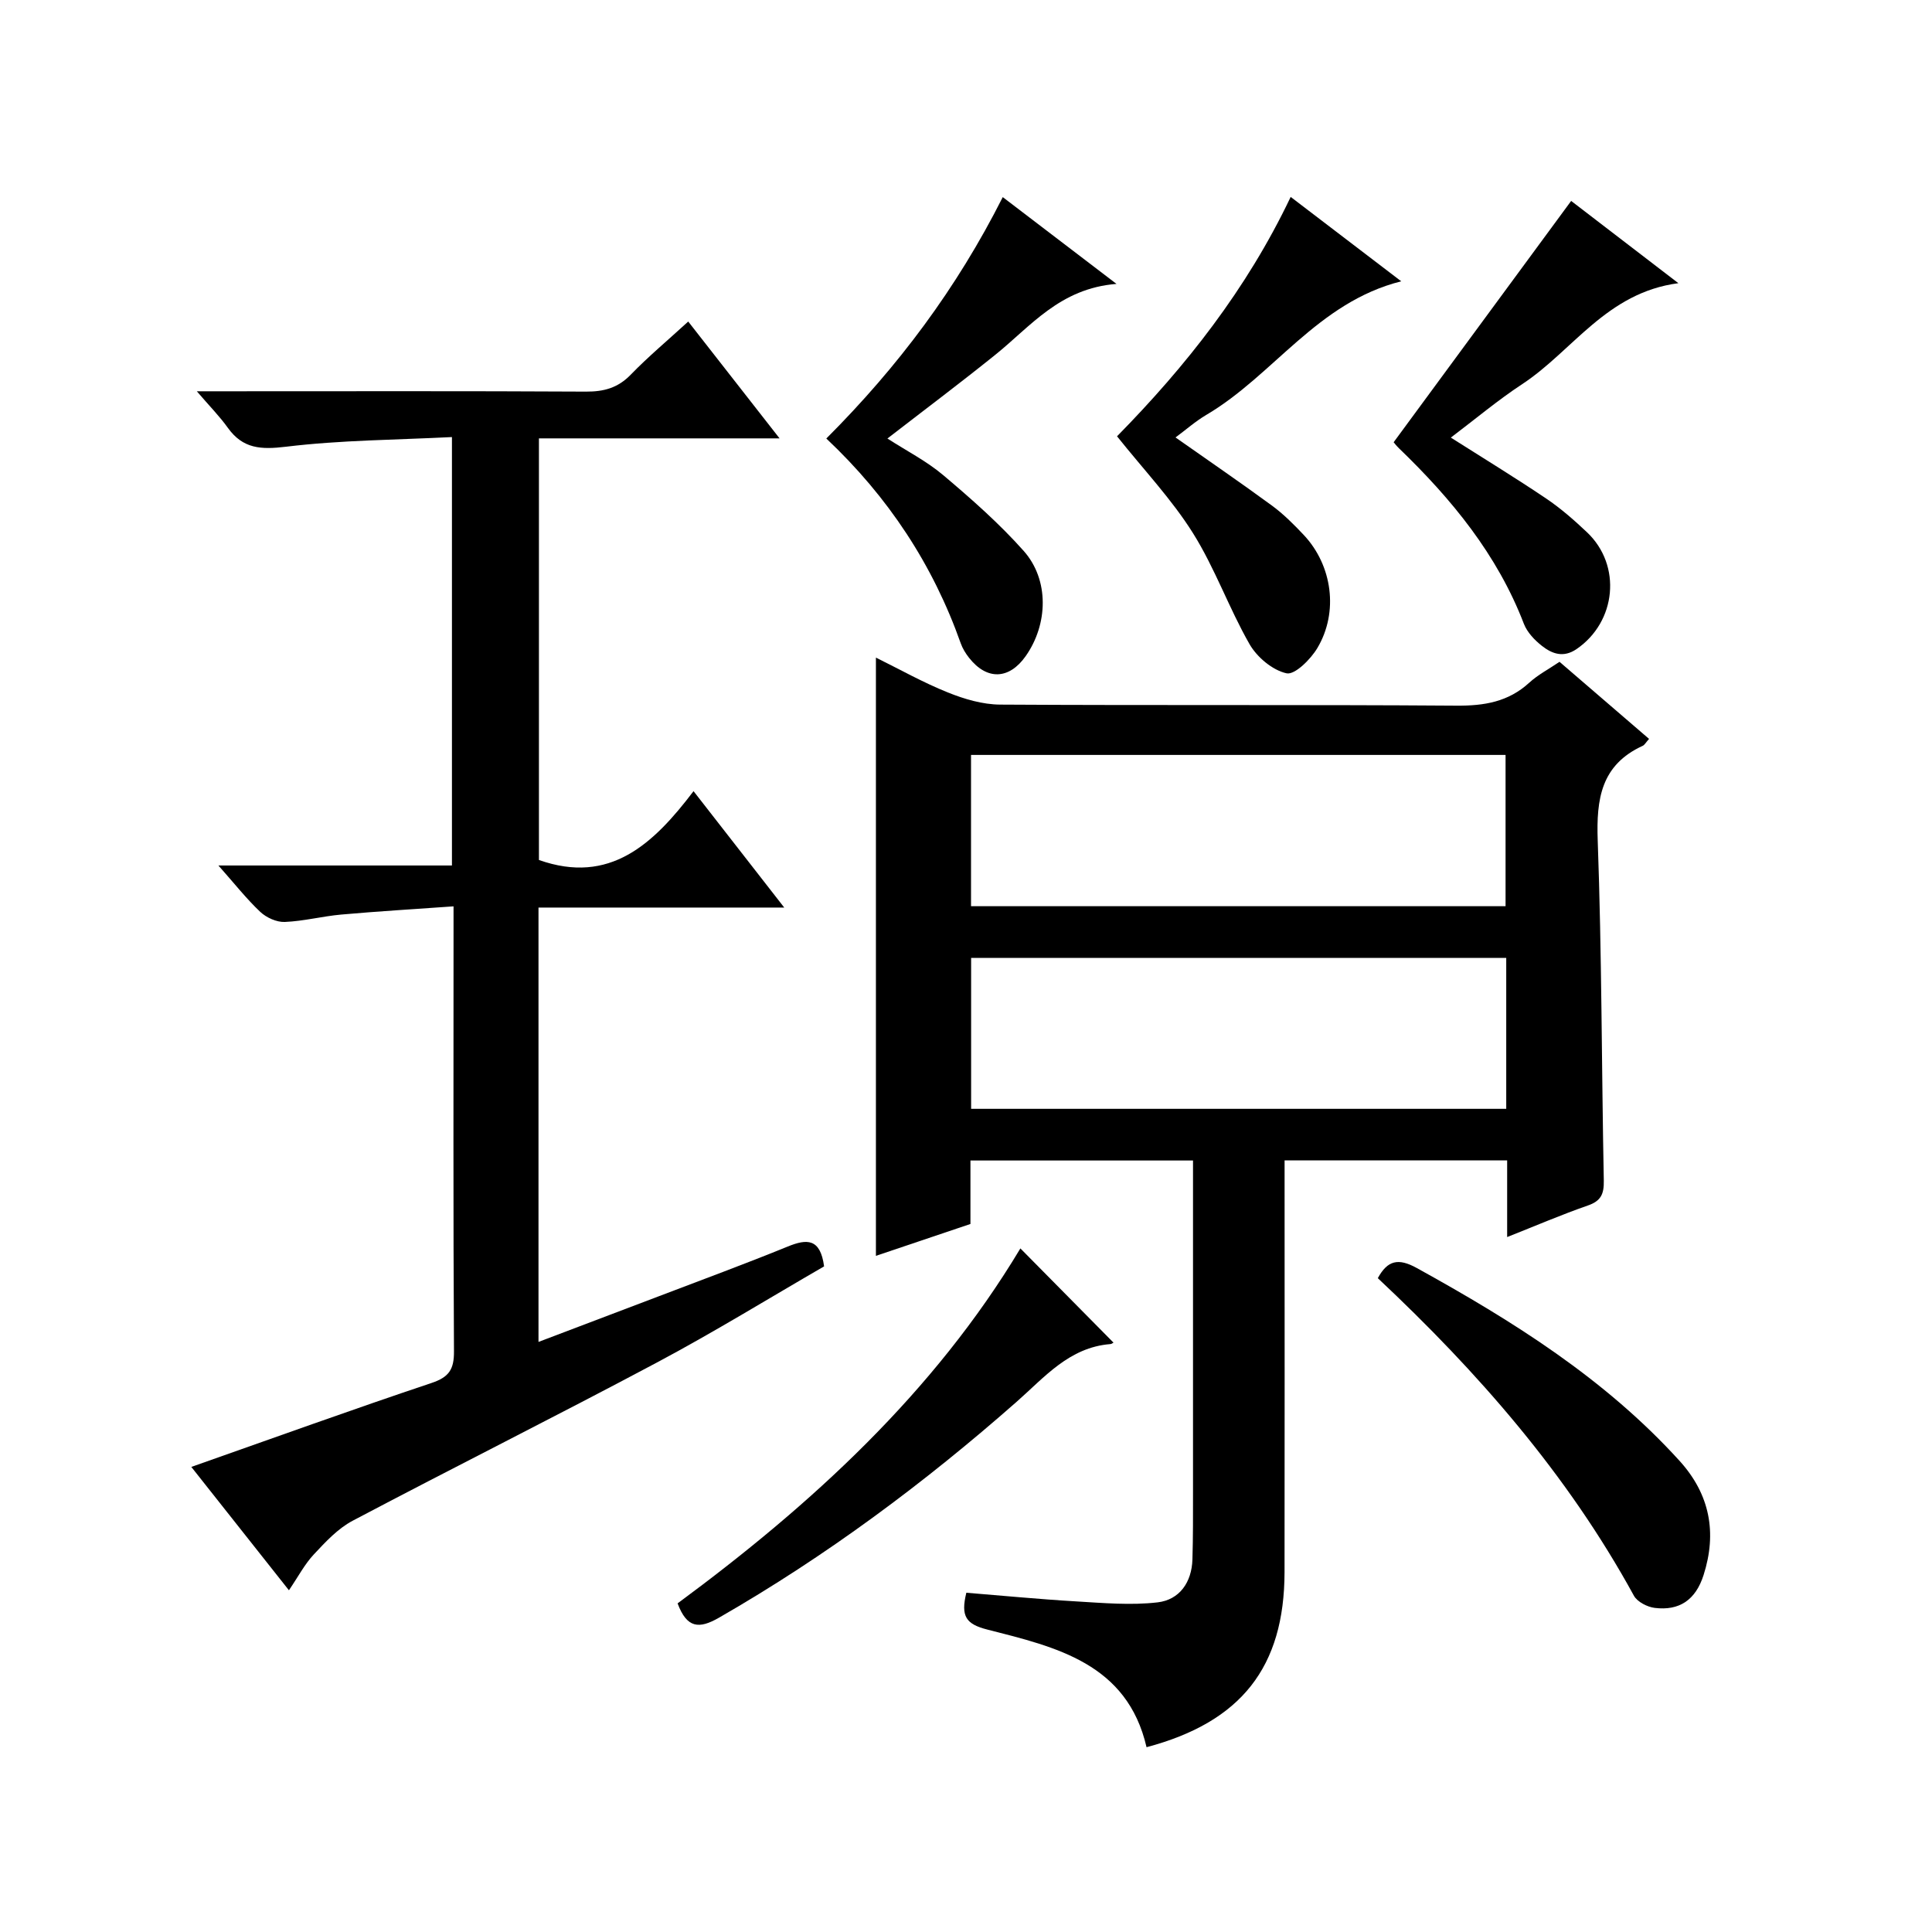
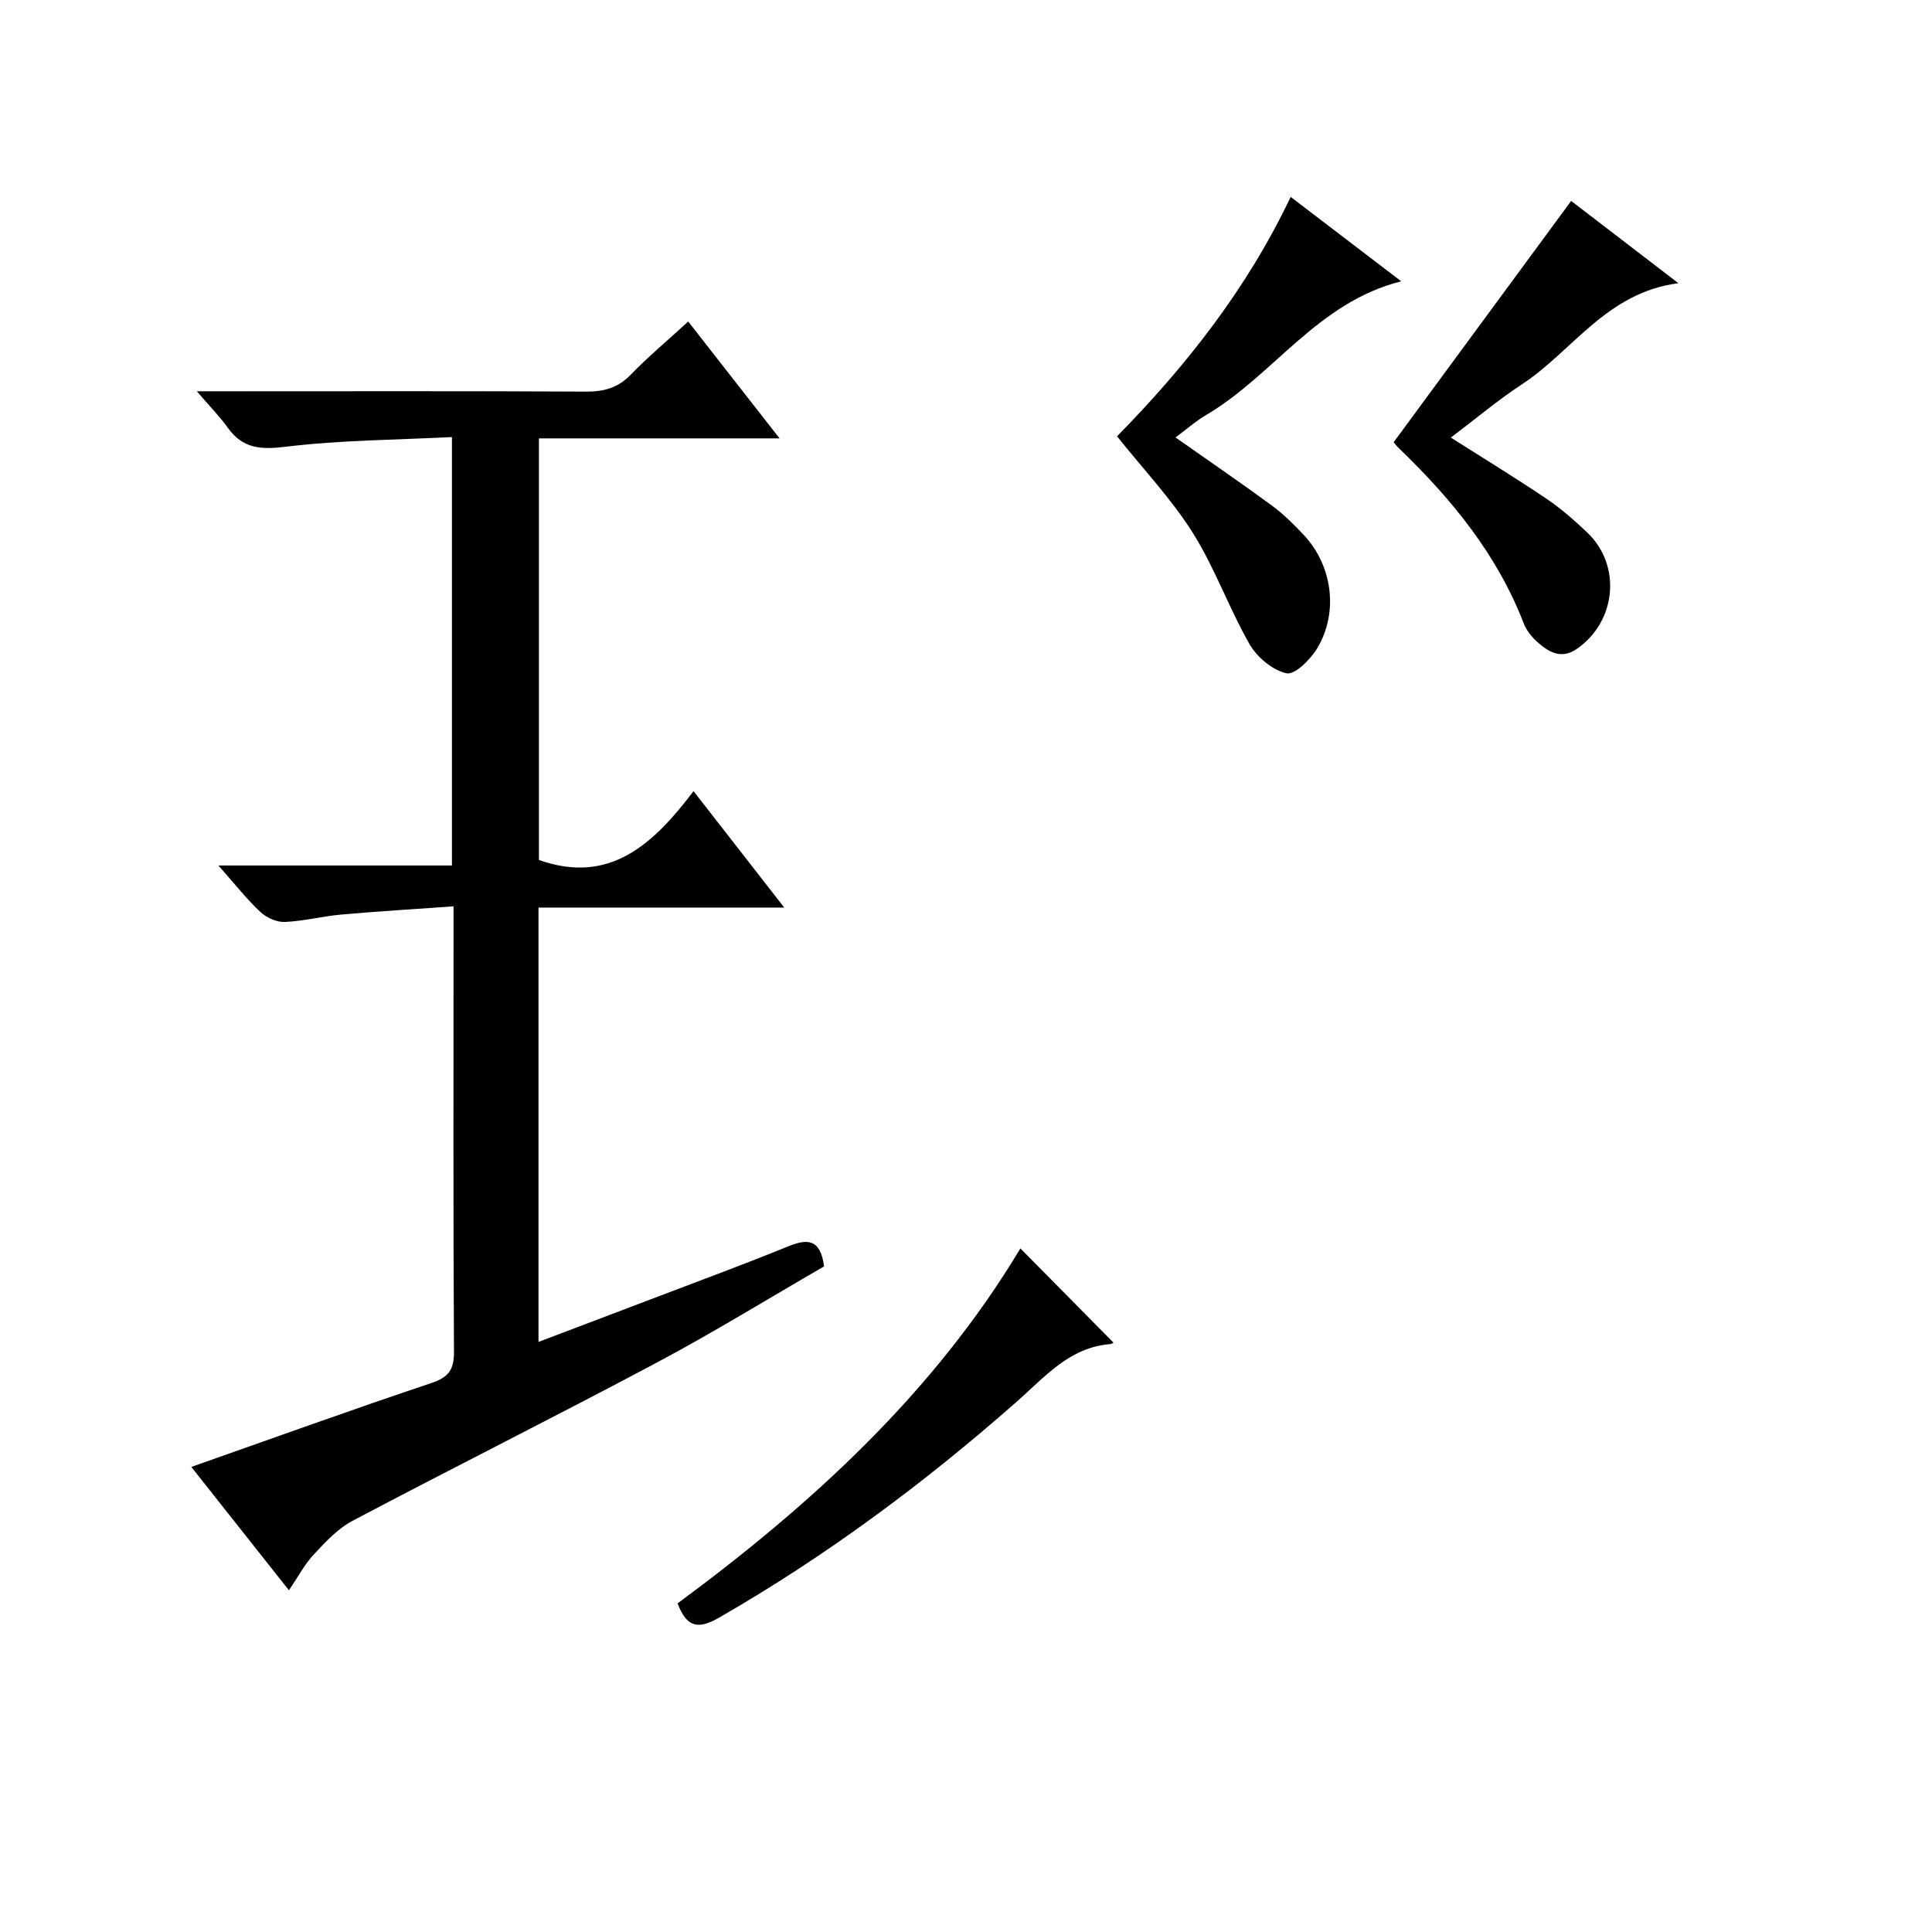
<svg xmlns="http://www.w3.org/2000/svg" version="1.1" id="ZDIC" x="0px" y="0px" viewBox="0 0 400 400" style="enable-background:new 0 0 400 400;" xml:space="preserve">
  <g>
-     <path d="M237.38,361.74c-4.01-17.37-18.77-20.74-32.94-24.35c-4.44-1.13-5.57-2.72-4.37-7.63c7.45,0.6,15.06,1.34,22.7,1.79   c5.63,0.33,11.35,0.85,16.91,0.2c4.52-0.53,7.06-4.15,7.2-8.89c0.14-4.66,0.12-9.33,0.12-13.99c0.01-20.99,0-41.98,0-62.98   c0-1.79,0-3.59,0-5.62c-15.55,0-30.61,0-46.08,0c0,4.53,0,8.8,0,13.14c-6.68,2.25-13.02,4.39-19.57,6.6c0-41.33,0-82.35,0-123.86   c4.89,2.41,9.75,5.15,14.88,7.21c3.42,1.38,7.21,2.5,10.85,2.52c31.49,0.19,62.98-0.01,94.46,0.22c5.76,0.04,10.74-0.78,15.08-4.76   c1.79-1.64,4.03-2.8,6.26-4.32c6.22,5.35,12.35,10.63,18.54,15.96c-0.66,0.73-0.91,1.24-1.31,1.43   c-8.61,3.95-9.63,10.96-9.32,19.61c0.85,23.46,0.8,46.95,1.26,70.43c0.05,2.77-0.59,4.2-3.31,5.14c-5.42,1.88-10.71,4.16-16.7,6.53   c0-5.54,0-10.59,0-15.87c-15.47,0-30.39,0-46.08,0c0,1.76,0,3.51,0,5.26c0,26.66,0.03,53.31-0.01,79.97   C265.92,345.14,257,356.53,237.38,361.74z M201.04,187.62c37.27,0,73.99,0,110.67,0c0-10.65,0-20.9,0-31.32   c-37.01,0-73.73,0-110.67,0C201.04,166.85,201.04,177.11,201.04,187.62z M311.85,198.33c-37.23,0-73.95,0-110.79,0   c0,10.59,0,20.86,0,31.24c37.08,0,73.92,0,110.79,0C311.85,219.01,311.85,208.87,311.85,198.33z" />
    <path d="M93.57,90.49c-11.66,0.59-23.1,0.63-34.37,2c-5.17,0.62-8.91,0.44-12.03-3.92c-1.71-2.39-3.8-4.5-6.42-7.56   c2.6,0,4.34,0,6.09,0c24.82,0,49.65-0.07,74.47,0.07c3.73,0.02,6.63-0.77,9.29-3.52c3.58-3.7,7.55-7.01,11.89-10.99   c6.24,7.98,12.3,15.74,18.91,24.19c-17,0-33.2,0-49.82,0c0,29.51,0,58.55,0,87.29c14.66,5.19,23.69-3.28,32.01-14.25   c6.42,8.24,12.28,15.76,18.78,24.1c-17.5,0-34.04,0-50.88,0c0,30.11,0,59.7,0,89.93c8.36-3.17,16.61-6.29,24.85-9.43   c8.93-3.41,17.91-6.71,26.76-10.32c3.97-1.62,6.74-1.72,7.52,4.11c-11.23,6.49-22.67,13.54-34.51,19.85   C115.2,293.18,93.98,303.78,73,314.86c-3.06,1.62-5.61,4.38-8.03,6.97c-1.89,2.02-3.22,4.58-5.15,7.42   c-6.85-8.66-13.38-16.91-20.21-25.54c16.91-5.95,33.25-11.86,49.71-17.37c3.64-1.22,4.7-2.81,4.67-6.57   c-0.17-28.82-0.09-57.65-0.09-86.47c0-1.49,0-2.97,0-5.65c-7.97,0.57-15.62,1.02-23.25,1.7c-3.91,0.35-7.78,1.37-11.69,1.53   c-1.68,0.07-3.8-0.89-5.07-2.08c-2.86-2.7-5.32-5.83-8.67-9.61c16.67,0,32.35,0,48.35,0C93.57,149.68,93.57,120.77,93.57,90.49z" />
    <path d="M231.27,90.33c14.2-14.45,26.84-30.41,35.95-49.56c7.62,5.82,14.94,11.4,22.89,17.47c-17.37,4.36-26.43,19.46-40.36,27.66   c-2.24,1.32-4.22,3.08-6.37,4.67c6.77,4.76,13.46,9.34,19.98,14.12c2.39,1.76,4.54,3.91,6.58,6.08c5.91,6.3,7.24,15.96,2.8,23.41   c-1.39,2.33-4.67,5.6-6.38,5.22c-2.9-0.64-6.11-3.33-7.66-6.04c-4.27-7.46-7.16-15.74-11.72-23   C242.62,103.41,236.84,97.31,231.27,90.33z" />
-     <path d="M171.08,90.79c14.89-14.9,26.99-31.07,36.53-49.98c7.61,5.81,15,11.45,23.55,17.97c-11.73,0.92-17.76,8.78-25.1,14.68   c-7.24,5.83-14.68,11.41-22.33,17.33c3.96,2.56,8.13,4.68,11.61,7.63c5.81,4.91,11.58,9.99,16.62,15.66   c5.3,5.98,5.04,15.17,0.4,21.76c-3.43,4.87-8.03,5.04-11.72,0.36c-0.71-0.9-1.35-1.93-1.73-3.01   C193.15,116.92,183.92,102.89,171.08,90.79z" />
    <path d="M325.29,41.6c6.75,5.18,13.97,10.72,22.2,17.03c-14.9,1.96-21.85,14-32.32,20.89c-5.11,3.36-9.82,7.33-14.79,11.08   c6.68,4.24,13.3,8.28,19.73,12.61c3.02,2.04,5.81,4.48,8.46,6.99c7.25,6.85,6.08,18.56-2.17,24.19c-2.71,1.85-5.06,0.98-7.15-0.66   c-1.52-1.19-3.06-2.81-3.74-4.56c-5.51-14.35-14.96-25.84-25.85-36.34c-0.58-0.56-1.08-1.22-1.12-1.27   C300.84,74.82,312.93,58.4,325.29,41.6z" />
-     <path d="M285.26,264.63c2.02-3.71,4.25-4.21,8.07-2.1c19.87,10.97,38.96,22.91,54.4,39.92c6.31,6.95,7.77,14.91,4.98,23.64   c-1.66,5.21-5.06,7.43-10.11,6.81c-1.55-0.19-3.62-1.25-4.32-2.53C324.53,305.24,305.96,284.05,285.26,264.63z" />
    <path d="M211.26,258.47c6.45,6.53,12.74,12.89,19.22,19.45c0.3-0.19-0.14,0.32-0.61,0.36c-8.49,0.68-13.59,6.84-19.36,11.92   c-19.14,16.86-39.5,32-61.66,44.73c-4.11,2.36-6.63,2.21-8.56-2.97C167.98,311.53,193.36,288.32,211.26,258.47z" />
  </g>
</svg>